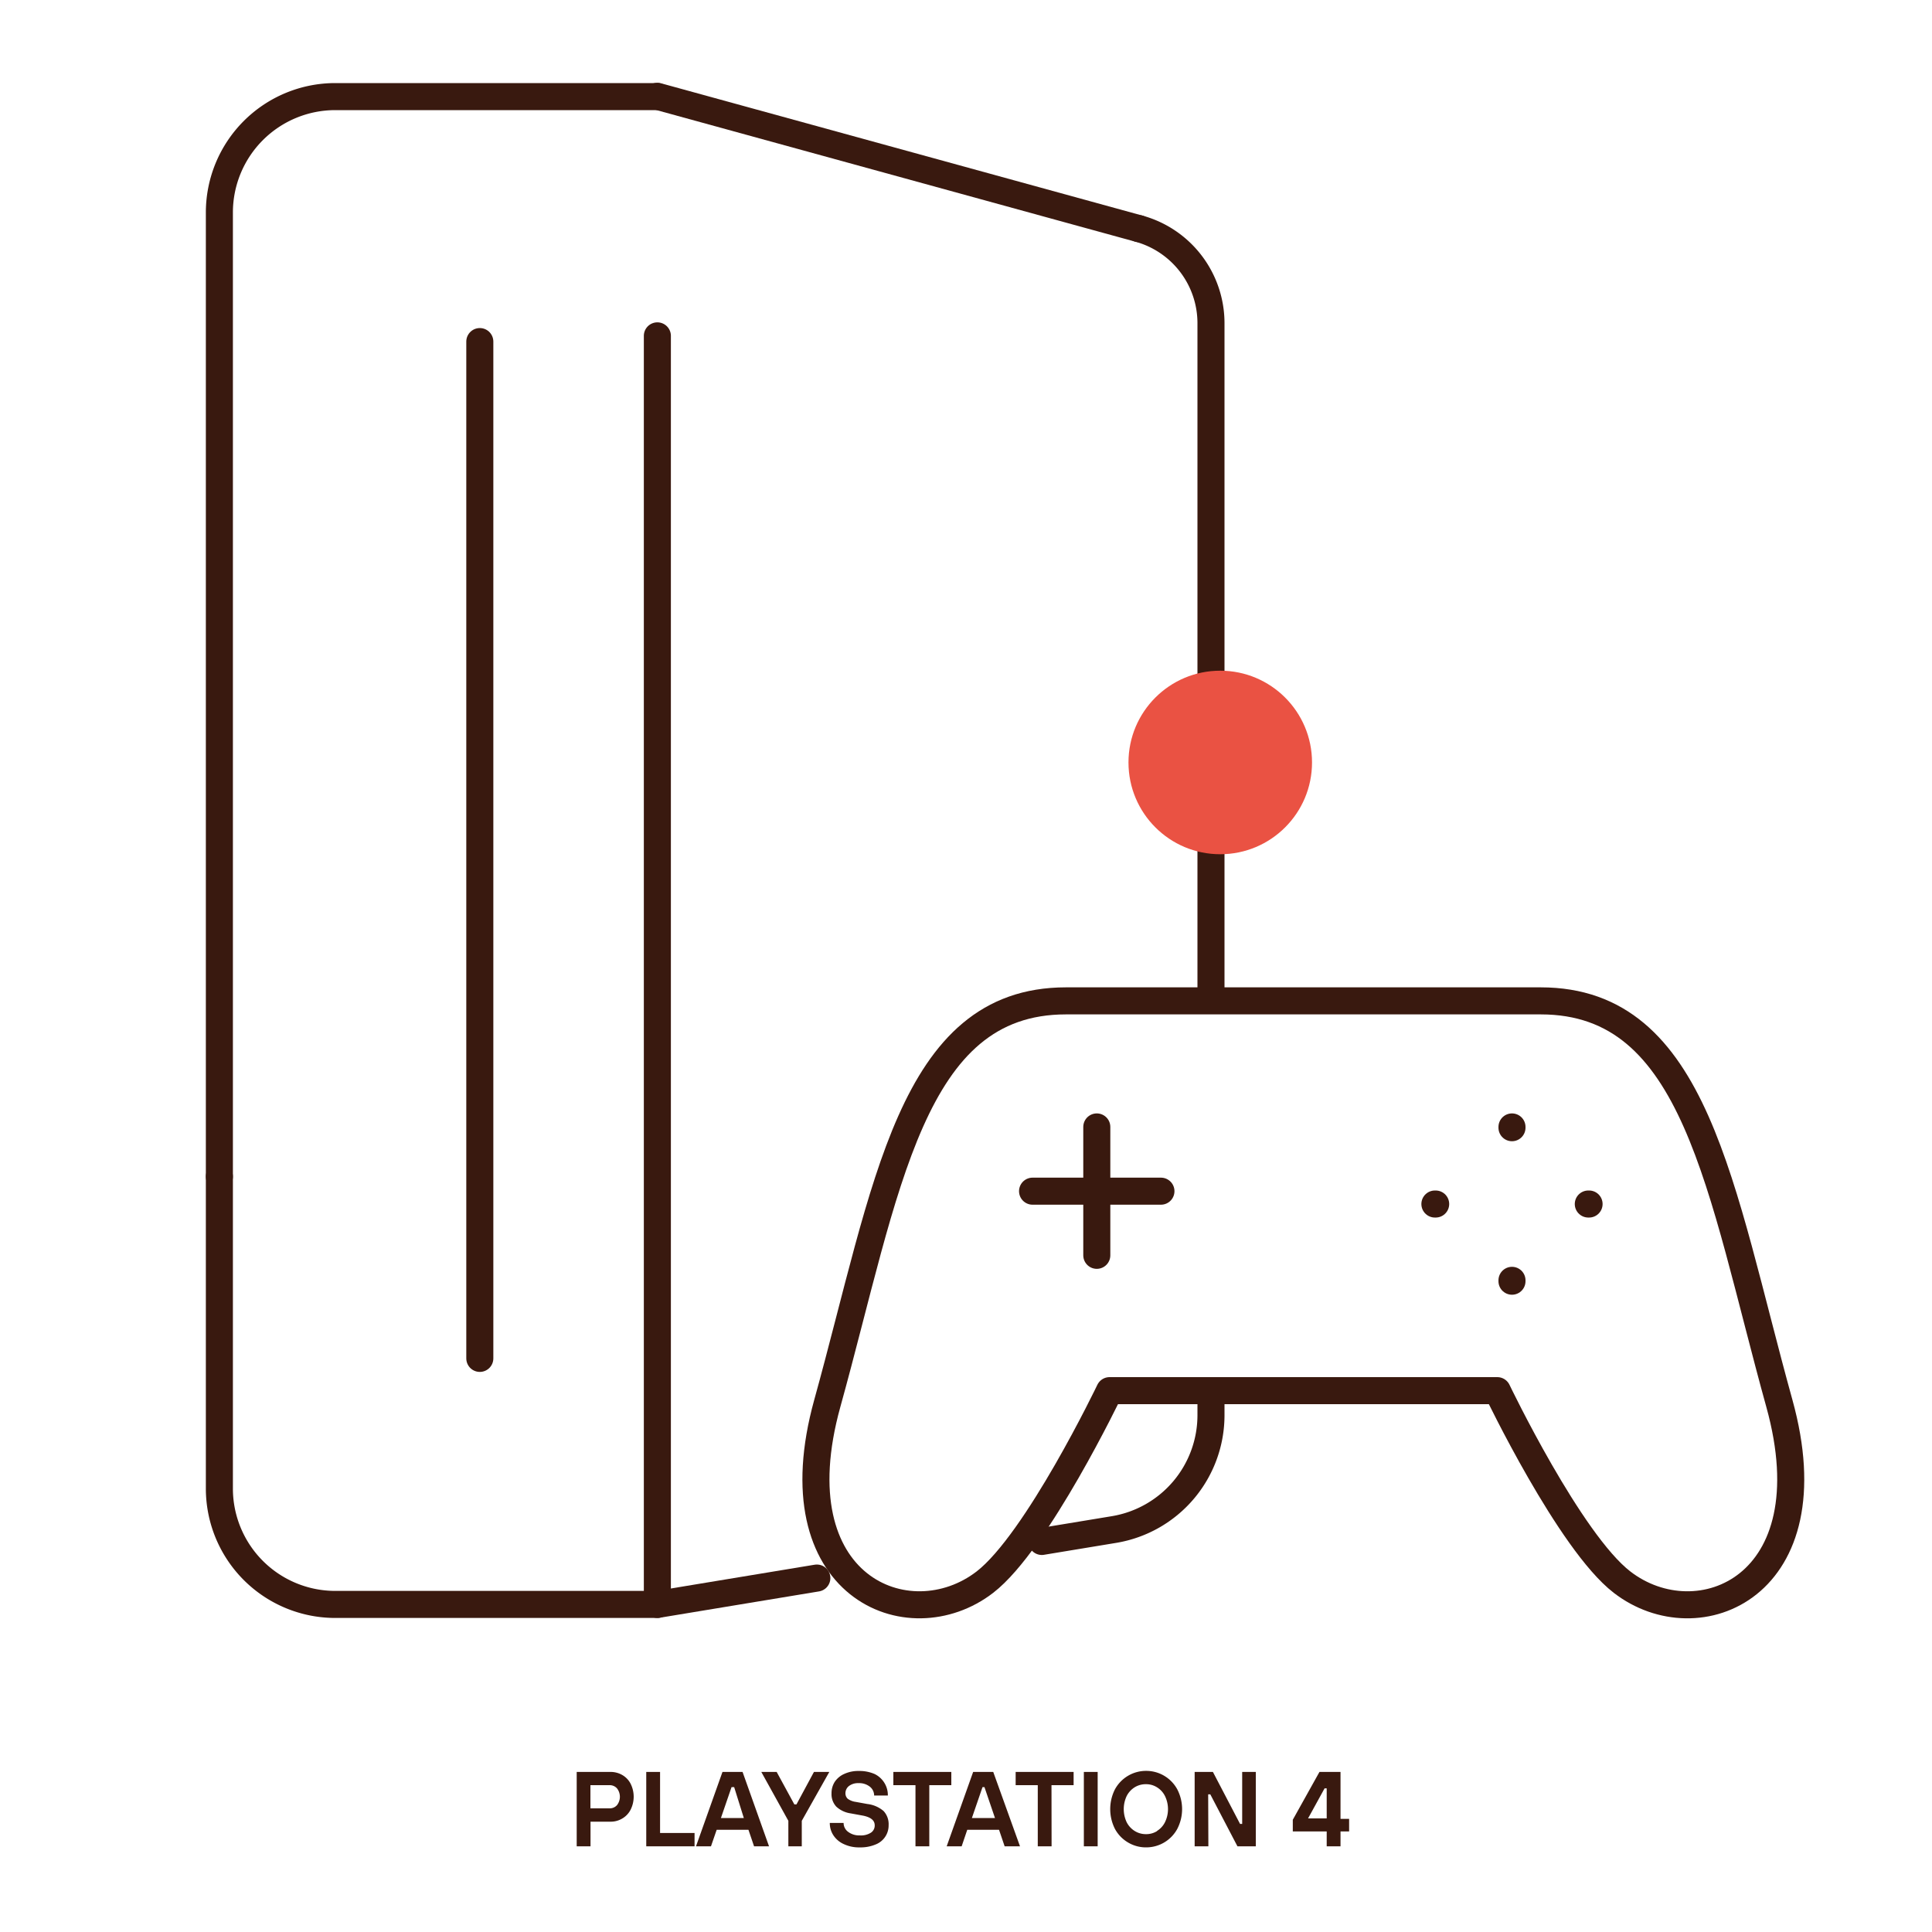
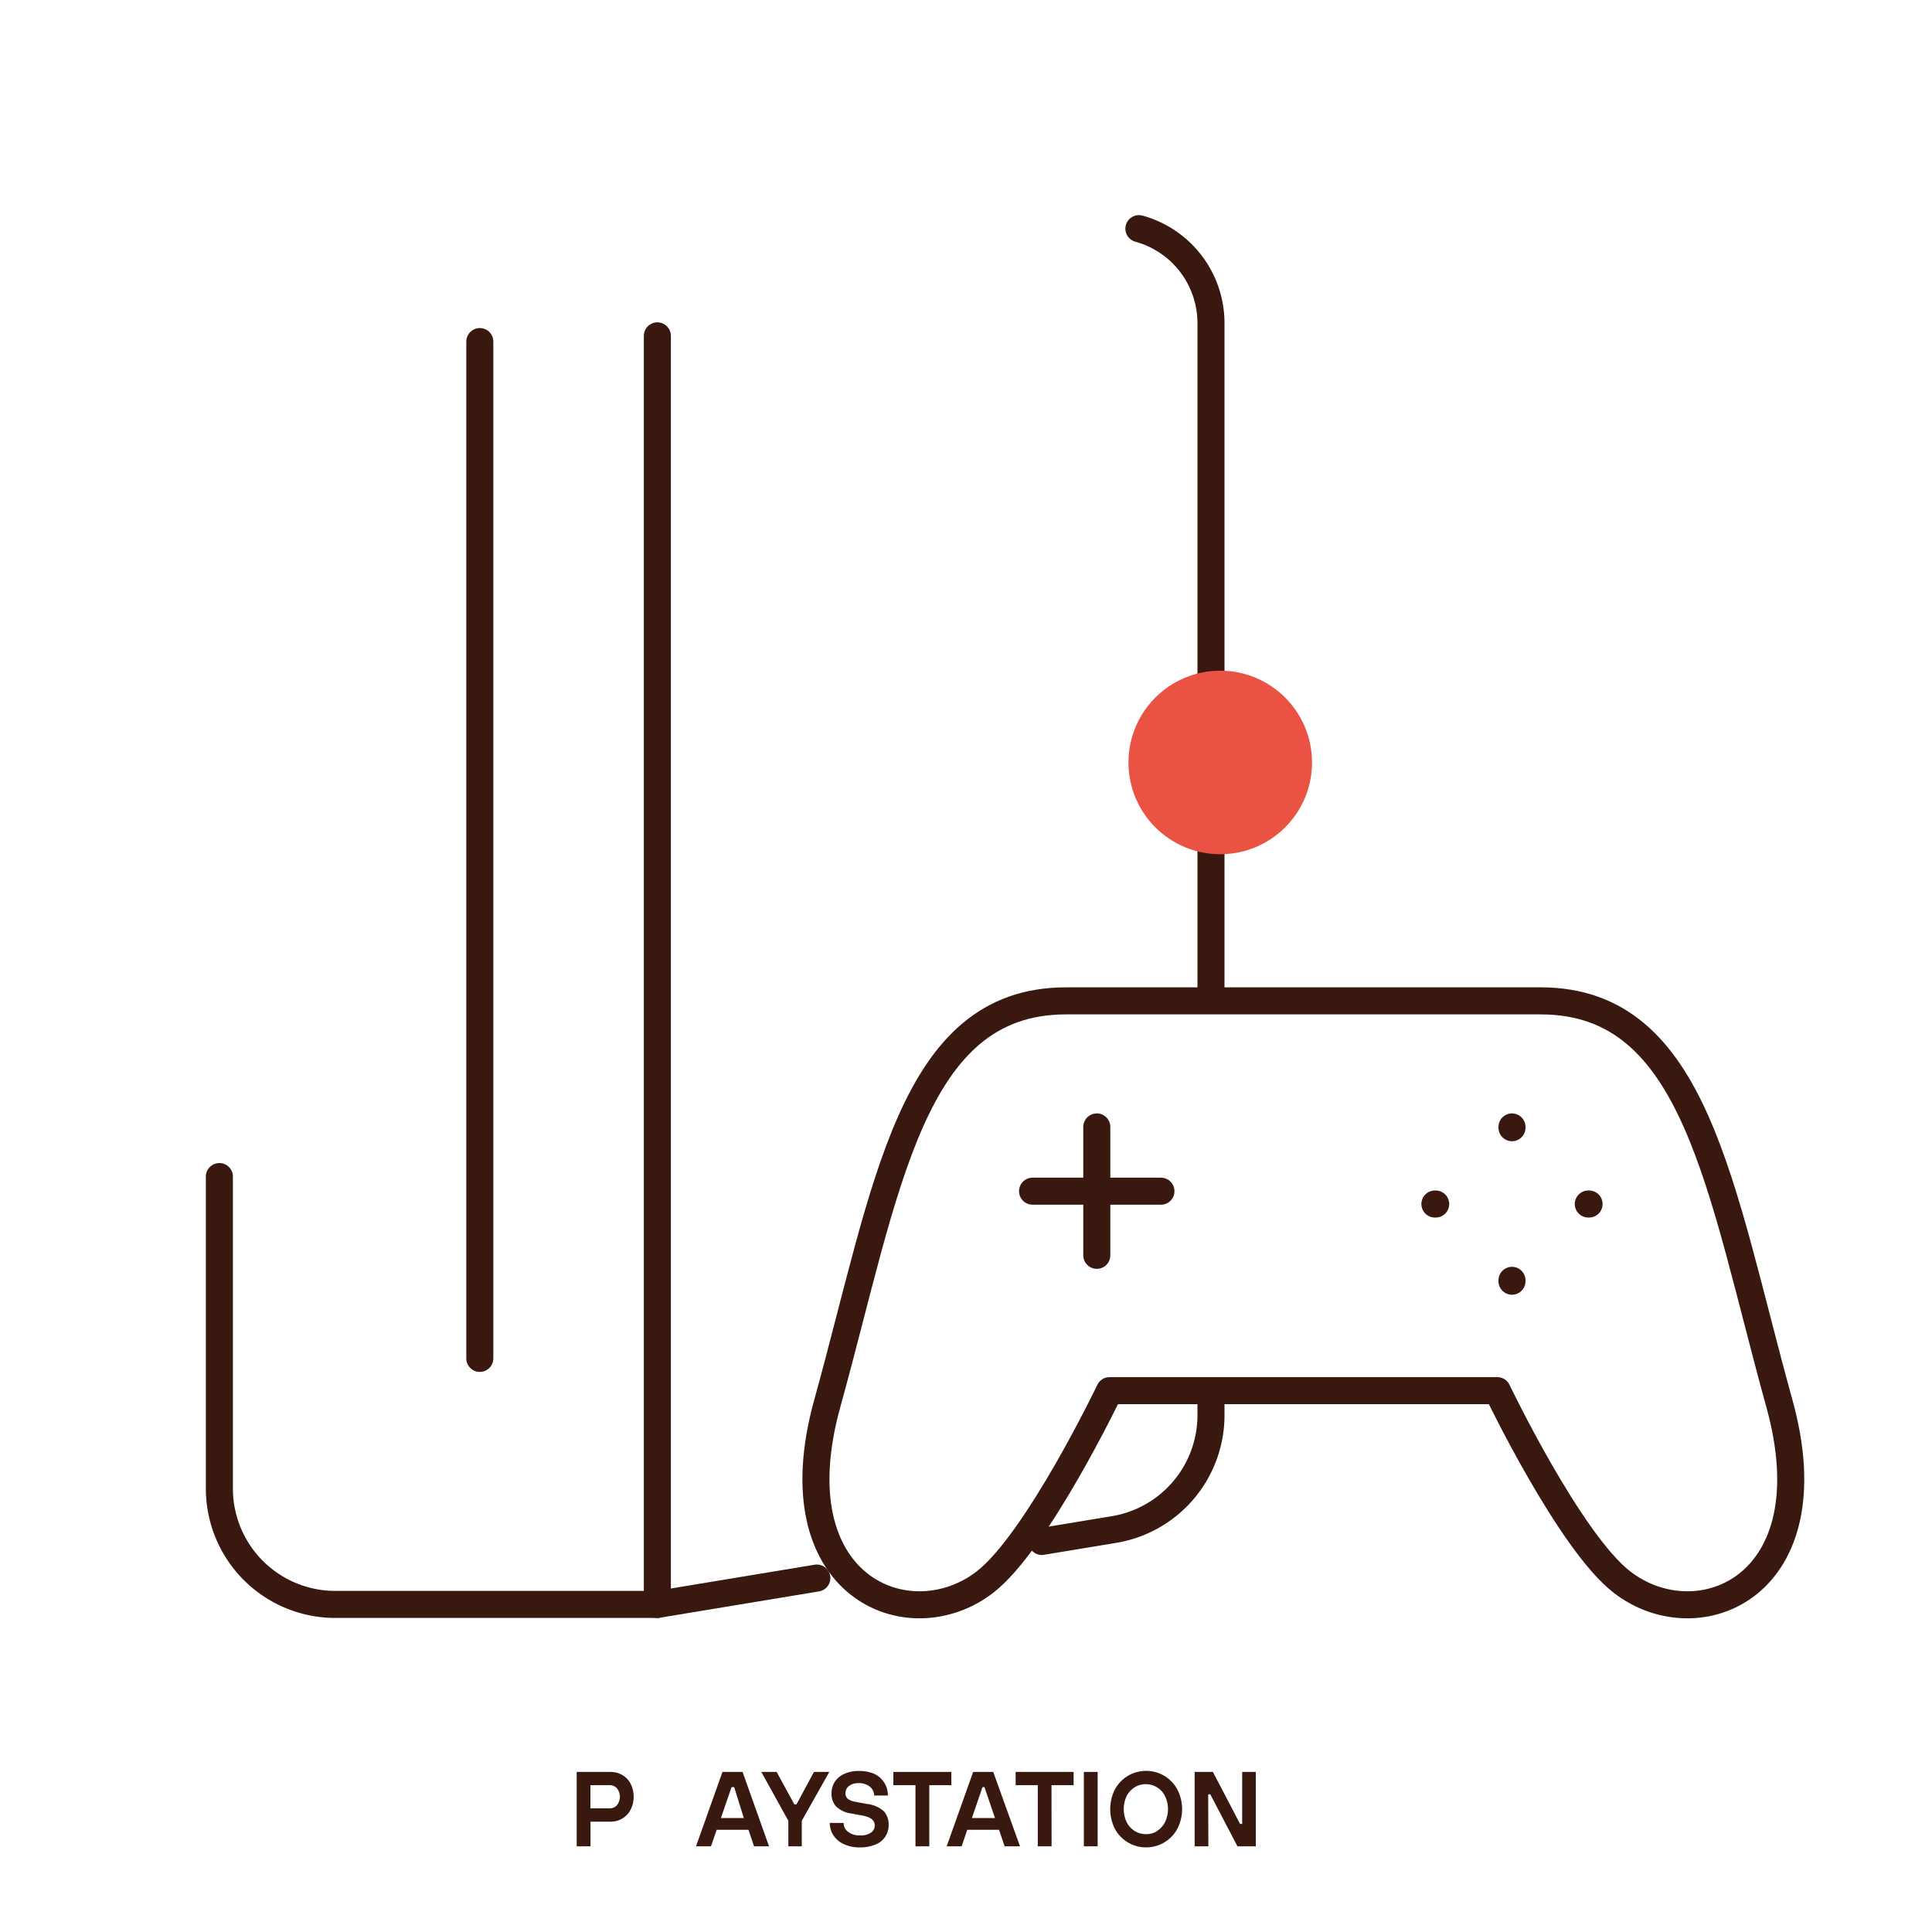
<svg xmlns="http://www.w3.org/2000/svg" id="Warstwa_1" data-name="Warstwa 1" viewBox="0 0 200 200">
  <defs>
    <style>.cls-1{fill:none;stroke:#39190f;stroke-linecap:round;stroke-linejoin:round;stroke-width:2.8px;}.cls-2{fill:#39190f;}.cls-3{fill:#ea5243;}</style>
  </defs>
  <g id="Warstwa_1-2" data-name="Warstwa 1-2">
    <path class="cls-1" d="M68.05,34.77V166.09H34.71a12,12,0,0,1-12-12V121.8" />
-     <path class="cls-1" d="M22.71,121.8V22a12,12,0,0,1,12-12H68.05" />
    <line class="cls-1" x1="84.56" y1="163.36" x2="68.05" y2="166.09" />
    <path class="cls-1" d="M125.36,144v2.49a12,12,0,0,1-10,11.84l-7.51,1.24" />
    <path class="cls-1" d="M117.9,23.67h0a10.15,10.15,0,0,1,7.46,9.79v68.89" />
-     <line class="cls-1" x1="68.05" y1="9.97" x2="117.9" y2="23.67" />
    <polyline class="cls-1" points="49.67 35.36 49.67 97.23 49.67 120.56 49.67 121.8 49.67 140.62" />
    <path class="cls-1" d="M184.2,145.28c-6.17-22.27-8.6-41.67-24.7-41.67H110.34c-16.09,0-18.53,19.4-24.7,41.67-5.27,19,8.44,24.58,16.32,18.5,5.41-4.18,12.9-19.82,12.9-19.82H155s7.49,15.64,12.91,19.82C175.77,169.86,189.47,164.29,184.2,145.28Z" />
    <line class="cls-1" x1="113.54" y1="116.66" x2="113.54" y2="129.95" />
    <line class="cls-1" x1="106.89" y1="123.31" x2="120.18" y2="123.31" />
    <line class="cls-1" x1="164.5" y1="124.64" x2="164.42" y2="124.64" />
    <line class="cls-1" x1="148.62" y1="124.64" x2="148.54" y2="124.64" />
    <line class="cls-1" x1="156.52" y1="116.66" x2="156.52" y2="116.74" />
    <line class="cls-1" x1="156.52" y1="132.54" x2="156.52" y2="132.63" />
    <path class="cls-2" d="M59.7,191.13v-7.7h3.49a2.4,2.4,0,0,1,1.23.32,2.2,2.2,0,0,1,.86.9,3,3,0,0,1,0,2.69,2.22,2.22,0,0,1-.86.91,2.31,2.31,0,0,1-1.23.33H61.13v2.55Zm3.42-3.93a1,1,0,0,0,.75-.33,1.41,1.41,0,0,0,0-1.74,1,1,0,0,0-.75-.33h-2v2.4Z" />
-     <path class="cls-2" d="M71.9,191.13h-5v-7.7h1.43v6.32H71.9Z" />
    <path class="cls-2" d="M79.61,191.13H78.06l-.58-1.71H74.19l-.59,1.71H72.05l2.74-7.7h2.08ZM75.73,185l-1.1,3.2H77L76,185Z" />
    <path class="cls-2" d="M83,191.13H81.61v-2.64l-2.8-5.06H80.4l1.83,3.36h.22l1.81-3.36h1.59L83,188.49Z" />
    <path class="cls-2" d="M87.35,190.9a2.51,2.51,0,0,1-1.07-.9,2.3,2.3,0,0,1-.38-1.29h1.43a1.13,1.13,0,0,0,.44.9A1.89,1.89,0,0,0,89,190a1.91,1.91,0,0,0,1.17-.29.88.88,0,0,0,.38-.75c0-.51-.39-.83-1.18-1l-1.31-.24a2.77,2.77,0,0,1-1.49-.7,1.89,1.89,0,0,1-.49-1.38,2.16,2.16,0,0,1,.33-1.18,2.3,2.3,0,0,1,1-.83,3.46,3.46,0,0,1,1.5-.3,3.93,3.93,0,0,1,1.64.32,2.44,2.44,0,0,1,1,.91,2.41,2.41,0,0,1,.36,1.31H90.49a1.16,1.16,0,0,0-.44-.91,1.78,1.78,0,0,0-1.17-.37,1.55,1.55,0,0,0-1,.3.94.94,0,0,0-.36.75.75.75,0,0,0,.24.57,1.81,1.81,0,0,0,.82.32l1.21.22a3.13,3.13,0,0,1,1.68.73,2,2,0,0,1,.52,1.46,2.11,2.11,0,0,1-1.35,2,4,4,0,0,1-1.63.3A3.64,3.64,0,0,1,87.35,190.9Z" />
    <path class="cls-2" d="M96.2,191.13H94.77V184.8H92.48v-1.37h6v1.37H96.2Z" />
    <path class="cls-2" d="M105.59,191.13H104l-.58-1.71h-3.29l-.58,1.71H98l2.74-7.7h2.08ZM101.71,185l-1.1,3.2H103l-1.09-3.2Z" />
    <path class="cls-2" d="M108.86,191.13h-1.43V184.8h-2.29v-1.37h6v1.37h-2.29Z" />
    <path class="cls-2" d="M113.63,191.13H112.2v-7.7h1.43Z" />
    <path class="cls-2" d="M116.77,190.73a3.64,3.64,0,0,1-1.35-1.4,4.53,4.53,0,0,1,0-4.1,3.66,3.66,0,0,1,3.23-1.91,3.66,3.66,0,0,1,3.22,1.91,4.45,4.45,0,0,1,0,4.1,3.66,3.66,0,0,1-3.22,1.91A3.61,3.61,0,0,1,116.77,190.73Zm3-1.19a2.22,2.22,0,0,0,.83-.91,3.09,3.09,0,0,0,0-2.7,2.22,2.22,0,0,0-.83-.91,2.1,2.1,0,0,0-1.15-.32,2.16,2.16,0,0,0-1.16.32,2.29,2.29,0,0,0-.83.91,3.19,3.19,0,0,0,0,2.7,2.29,2.29,0,0,0,.83.91,2.17,2.17,0,0,0,1.16.33A2.11,2.11,0,0,0,119.8,189.54Z" />
    <path class="cls-2" d="M125.09,191.13h-1.42v-7.7h1.89l2.81,5.38h.22v-5.38H130v7.7h-1.9l-2.81-5.38h-.22Z" />
-     <path class="cls-2" d="M138.77,191.13h-1.43v-1.54h-3.51v-1.21l2.76-4.95h2.18v4.86h.89v1.3h-.89Zm-3.36-2.89v0h1.93v-3.11h-.22Z" />
  </g>
  <circle class="cls-3" cx="126.32" cy="78.93" r="9.5" />
</svg>